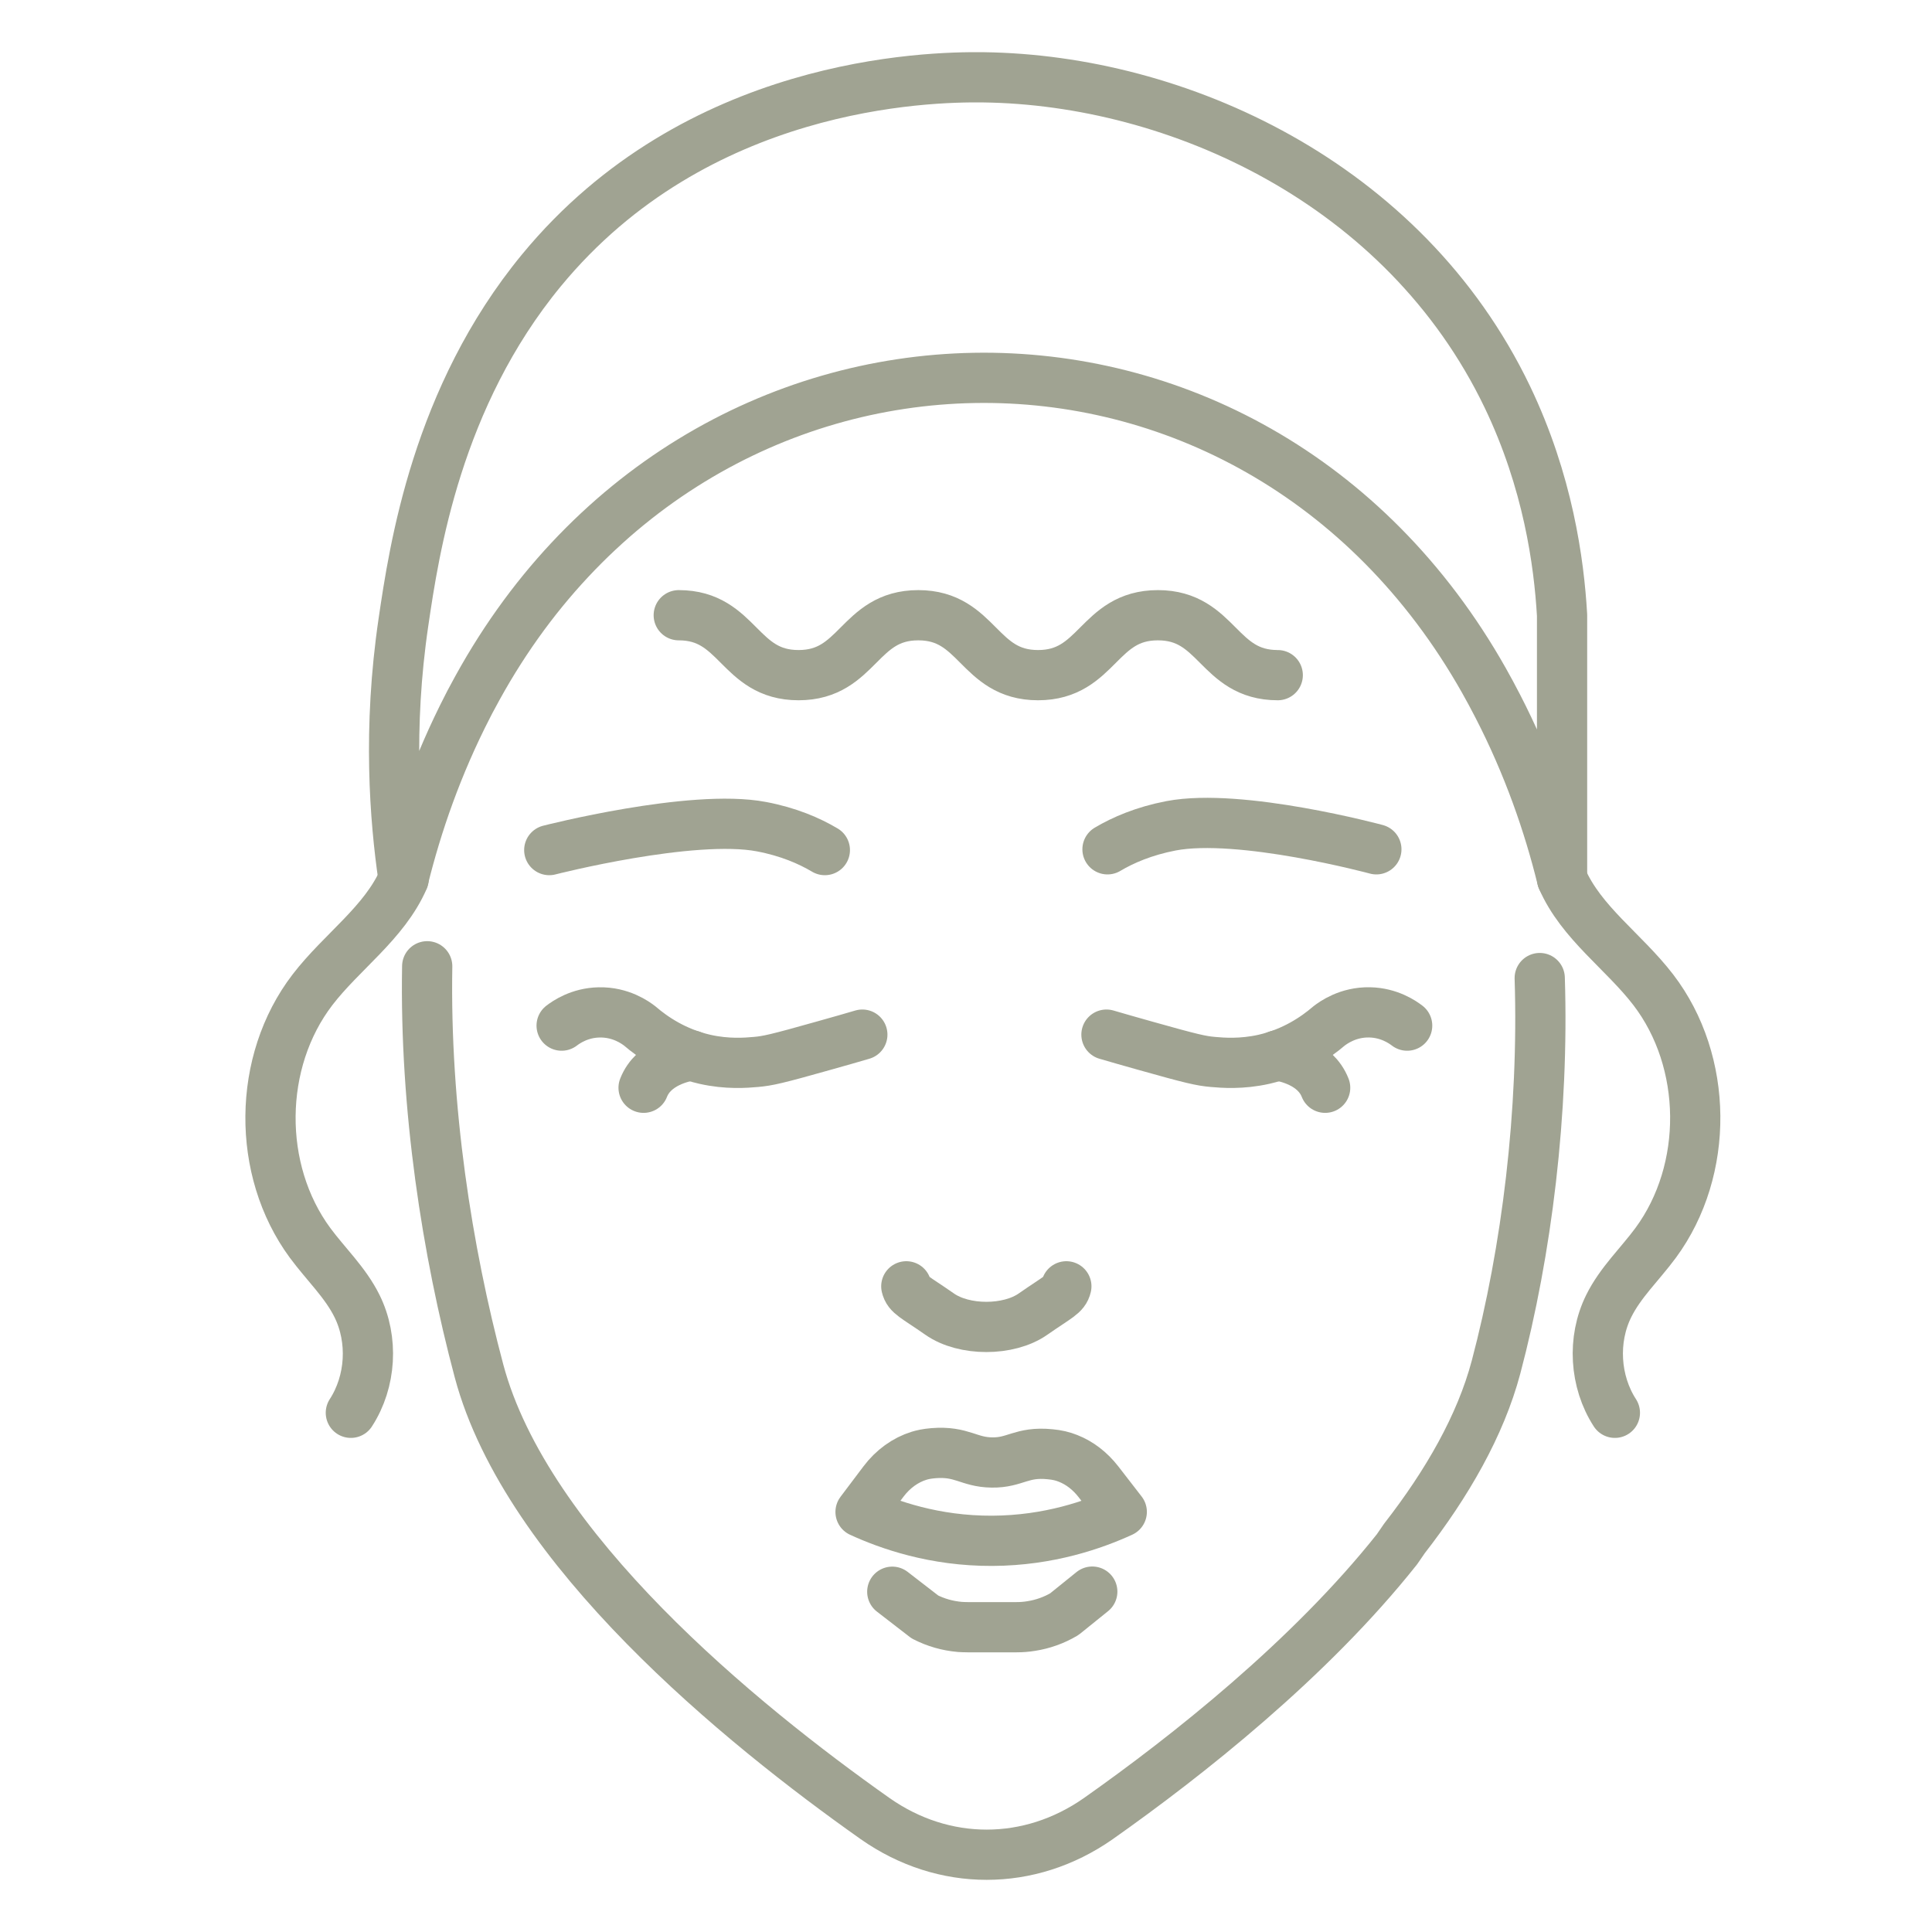
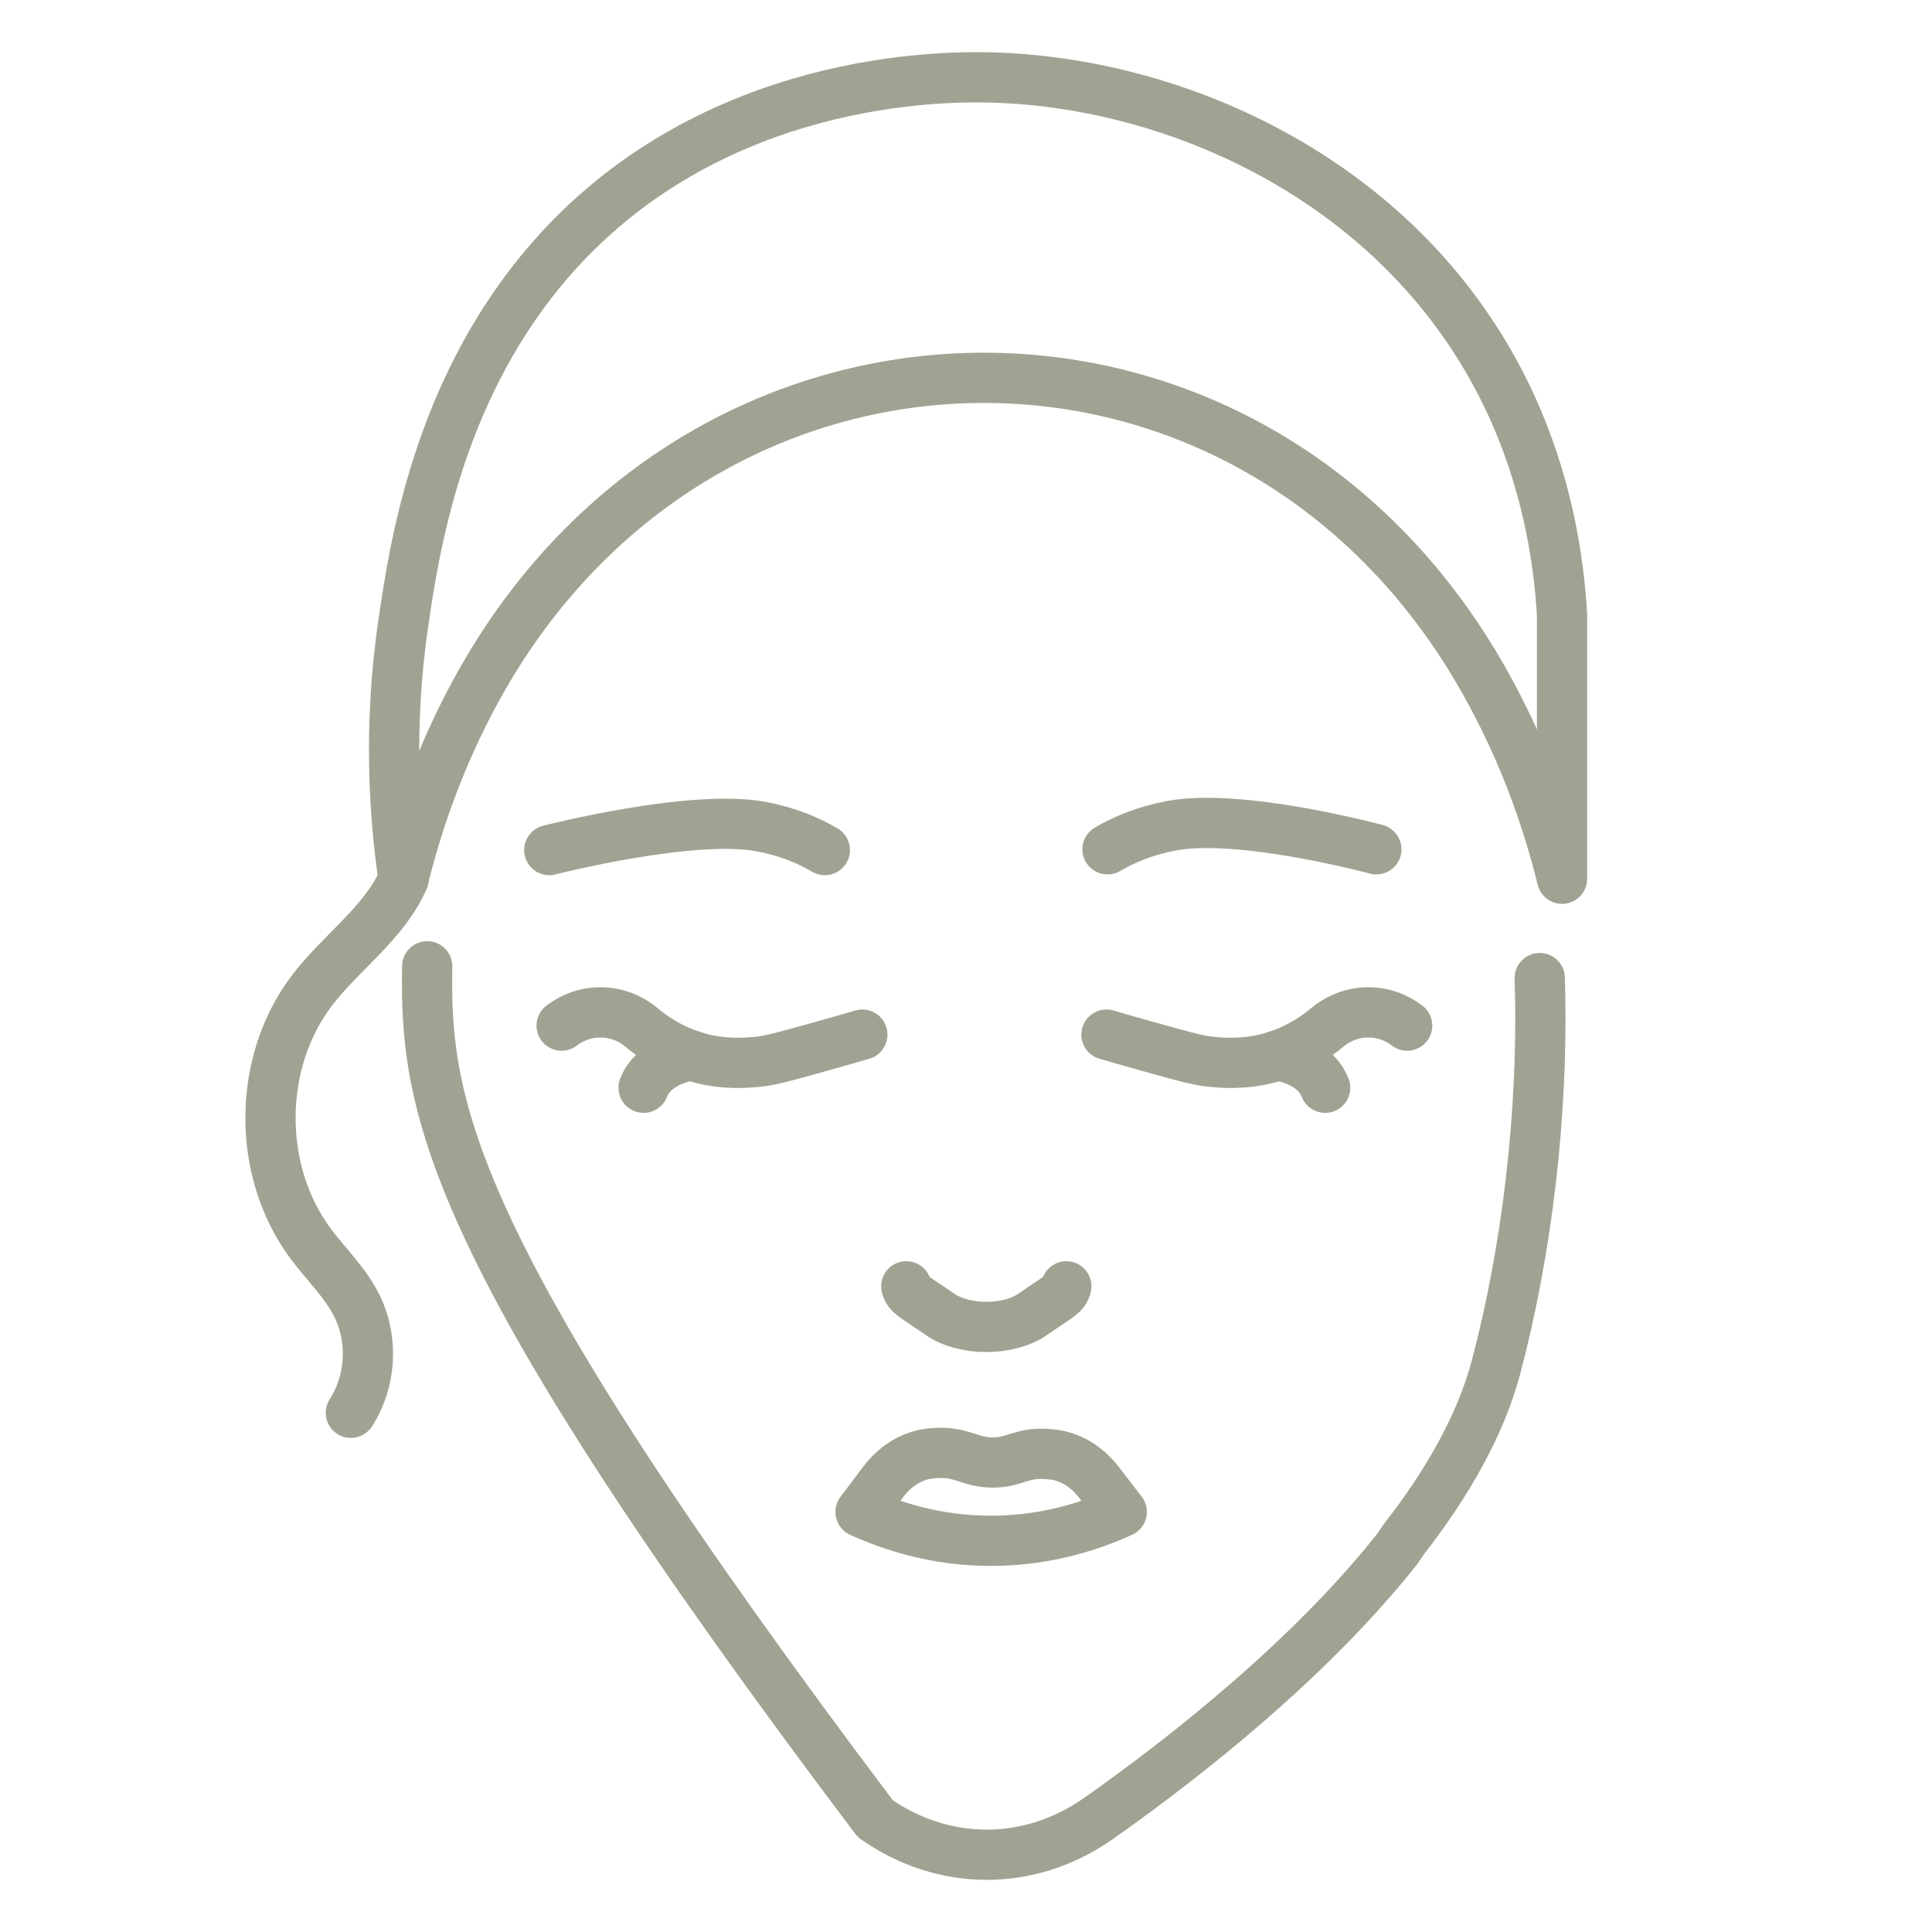
<svg xmlns="http://www.w3.org/2000/svg" width="50" height="50" viewBox="0 0 50 50" fill="none">
  <path d="M29.031 39.127C28.316 39.454 27.153 39.869 25.683 39.876C24.182 39.884 22.991 39.459 22.271 39.129C22.468 38.869 22.664 38.606 22.862 38.345C23.11 38.015 23.433 37.784 23.785 37.675C23.867 37.65 23.976 37.623 24.157 37.608C24.897 37.549 25.068 37.842 25.669 37.849C26.277 37.859 26.435 37.561 27.177 37.636C27.358 37.653 27.497 37.685 27.639 37.742C27.939 37.859 28.21 38.067 28.428 38.348C28.629 38.608 28.83 38.866 29.031 39.127Z" stroke="#A0A392" stroke-width="1.3" stroke-linecap="round" stroke-linejoin="round" />
-   <path d="M23.092 41.194L23.936 41.846C24.216 41.99 24.521 42.077 24.841 42.105C24.906 42.109 24.975 42.112 25.04 42.112H26.313C26.439 42.112 26.563 42.102 26.685 42.082C26.99 42.035 27.28 41.931 27.544 41.775L28.268 41.191" stroke="#A0A392" stroke-width="1.3" stroke-linecap="round" stroke-linejoin="round" />
  <path d="M27.597 33.29C27.545 33.511 27.381 33.558 26.736 34.008C26.105 34.452 24.947 34.452 24.316 34.008C23.671 33.558 23.507 33.511 23.455 33.29" stroke="#A0A392" stroke-width="1.3" stroke-linecap="round" stroke-linejoin="round" />
  <path d="M14.535 26.543C14.649 26.456 14.997 26.21 15.505 26.201C16.066 26.188 16.448 26.468 16.558 26.553C16.907 26.853 17.471 27.238 18.24 27.414C18.823 27.546 19.307 27.506 19.565 27.483C19.868 27.456 20.096 27.407 21.31 27.064C21.722 26.948 22.067 26.851 22.317 26.776" stroke="#A0A392" stroke-width="1.3" stroke-linecap="round" stroke-linejoin="round" />
  <path d="M16.656 28.151C16.912 27.498 17.691 27.347 17.895 27.315" stroke="#A0A392" stroke-width="1.3" stroke-linecap="round" stroke-linejoin="round" />
  <path d="M36.417 26.543C36.303 26.456 35.955 26.21 35.447 26.2C34.886 26.188 34.504 26.468 34.394 26.553C34.044 26.853 33.481 27.238 32.712 27.414C32.129 27.545 31.645 27.506 31.387 27.483C31.084 27.456 30.856 27.406 29.642 27.064C29.23 26.947 28.885 26.851 28.635 26.776" stroke="#A0A392" stroke-width="1.3" stroke-linecap="round" stroke-linejoin="round" />
  <path d="M33.057 27.314C33.263 27.347 34.039 27.498 34.295 28.151" stroke="#A0A392" stroke-width="1.3" stroke-linecap="round" stroke-linejoin="round" />
-   <path d="M39.848 25.312C39.958 28.782 39.513 32.375 38.717 35.382C38.315 36.894 37.451 38.395 36.345 39.817L36.154 40.095C33.9 42.936 30.714 45.452 28.421 47.068C26.644 48.311 24.424 48.311 22.652 47.068C19.165 44.608 13.624 40.085 12.396 35.477C11.569 32.372 10.991 28.672 11.056 25.007" stroke="#A0A392" stroke-width="1.3" stroke-linecap="round" stroke-linejoin="round" />
+   <path d="M39.848 25.312C39.958 28.782 39.513 32.375 38.717 35.382C38.315 36.894 37.451 38.395 36.345 39.817L36.154 40.095C33.9 42.936 30.714 45.452 28.421 47.068C26.644 48.311 24.424 48.311 22.652 47.068C11.569 32.372 10.991 28.672 11.056 25.007" stroke="#A0A392" stroke-width="1.3" stroke-linecap="round" stroke-linejoin="round" />
  <path d="M40.426 15.92C40.347 14.553 40.061 12.463 39.009 10.27C36.339 4.711 30.448 2.066 25.455 2.001C23.964 1.981 18.023 2.133 14.016 6.992C11.303 10.282 10.718 14.225 10.442 16.096C10.033 18.863 10.216 21.198 10.442 22.739C10.792 21.33 11.316 19.806 12.11 18.265C12.147 18.193 12.184 18.119 12.224 18.049C17.959 7.232 32.394 6.964 38.401 17.605C38.523 17.821 38.642 18.042 38.758 18.267C39.553 19.808 40.079 21.332 40.426 22.742V15.92Z" stroke="#A0A392" stroke-width="1.3" stroke-linecap="round" stroke-linejoin="round" />
-   <path d="M40.426 22.742C40.922 23.883 42.029 24.628 42.786 25.615C44.212 27.474 44.237 30.28 42.848 32.166C42.443 32.715 41.934 33.191 41.632 33.804C41.205 34.668 41.27 35.755 41.793 36.563" stroke="#A0A392" stroke-width="1.3" stroke-linecap="round" stroke-linejoin="round" />
  <path d="M10.447 22.742C9.951 23.883 8.844 24.628 8.087 25.615C6.661 27.474 6.636 30.28 8.025 32.166C8.43 32.715 8.939 33.191 9.241 33.804C9.668 34.668 9.604 35.755 9.08 36.563" stroke="#A0A392" stroke-width="1.3" stroke-linecap="round" stroke-linejoin="round" />
  <path d="M21.347 22C20.945 21.761 20.404 21.526 19.706 21.394C17.912 21.052 14.215 22 14.215 22" stroke="#A0A392" stroke-width="1.3" stroke-linecap="round" stroke-linejoin="round" />
  <path d="M28.662 21.98C29.064 21.741 29.608 21.506 30.305 21.372C32.099 21.029 35.62 21.98 35.62 21.98" stroke="#A0A392" stroke-width="1.3" stroke-linecap="round" stroke-linejoin="round" />
-   <path d="M17.566 15.922C19.115 15.922 19.115 17.473 20.666 17.473C22.217 17.473 22.217 15.922 23.765 15.922C25.314 15.922 25.314 17.473 26.864 17.473C28.416 17.473 28.416 15.922 29.966 15.922C31.517 15.922 31.517 17.473 33.068 17.473" stroke="#A0A392" stroke-width="1.3" stroke-linecap="round" stroke-linejoin="round" />
</svg>